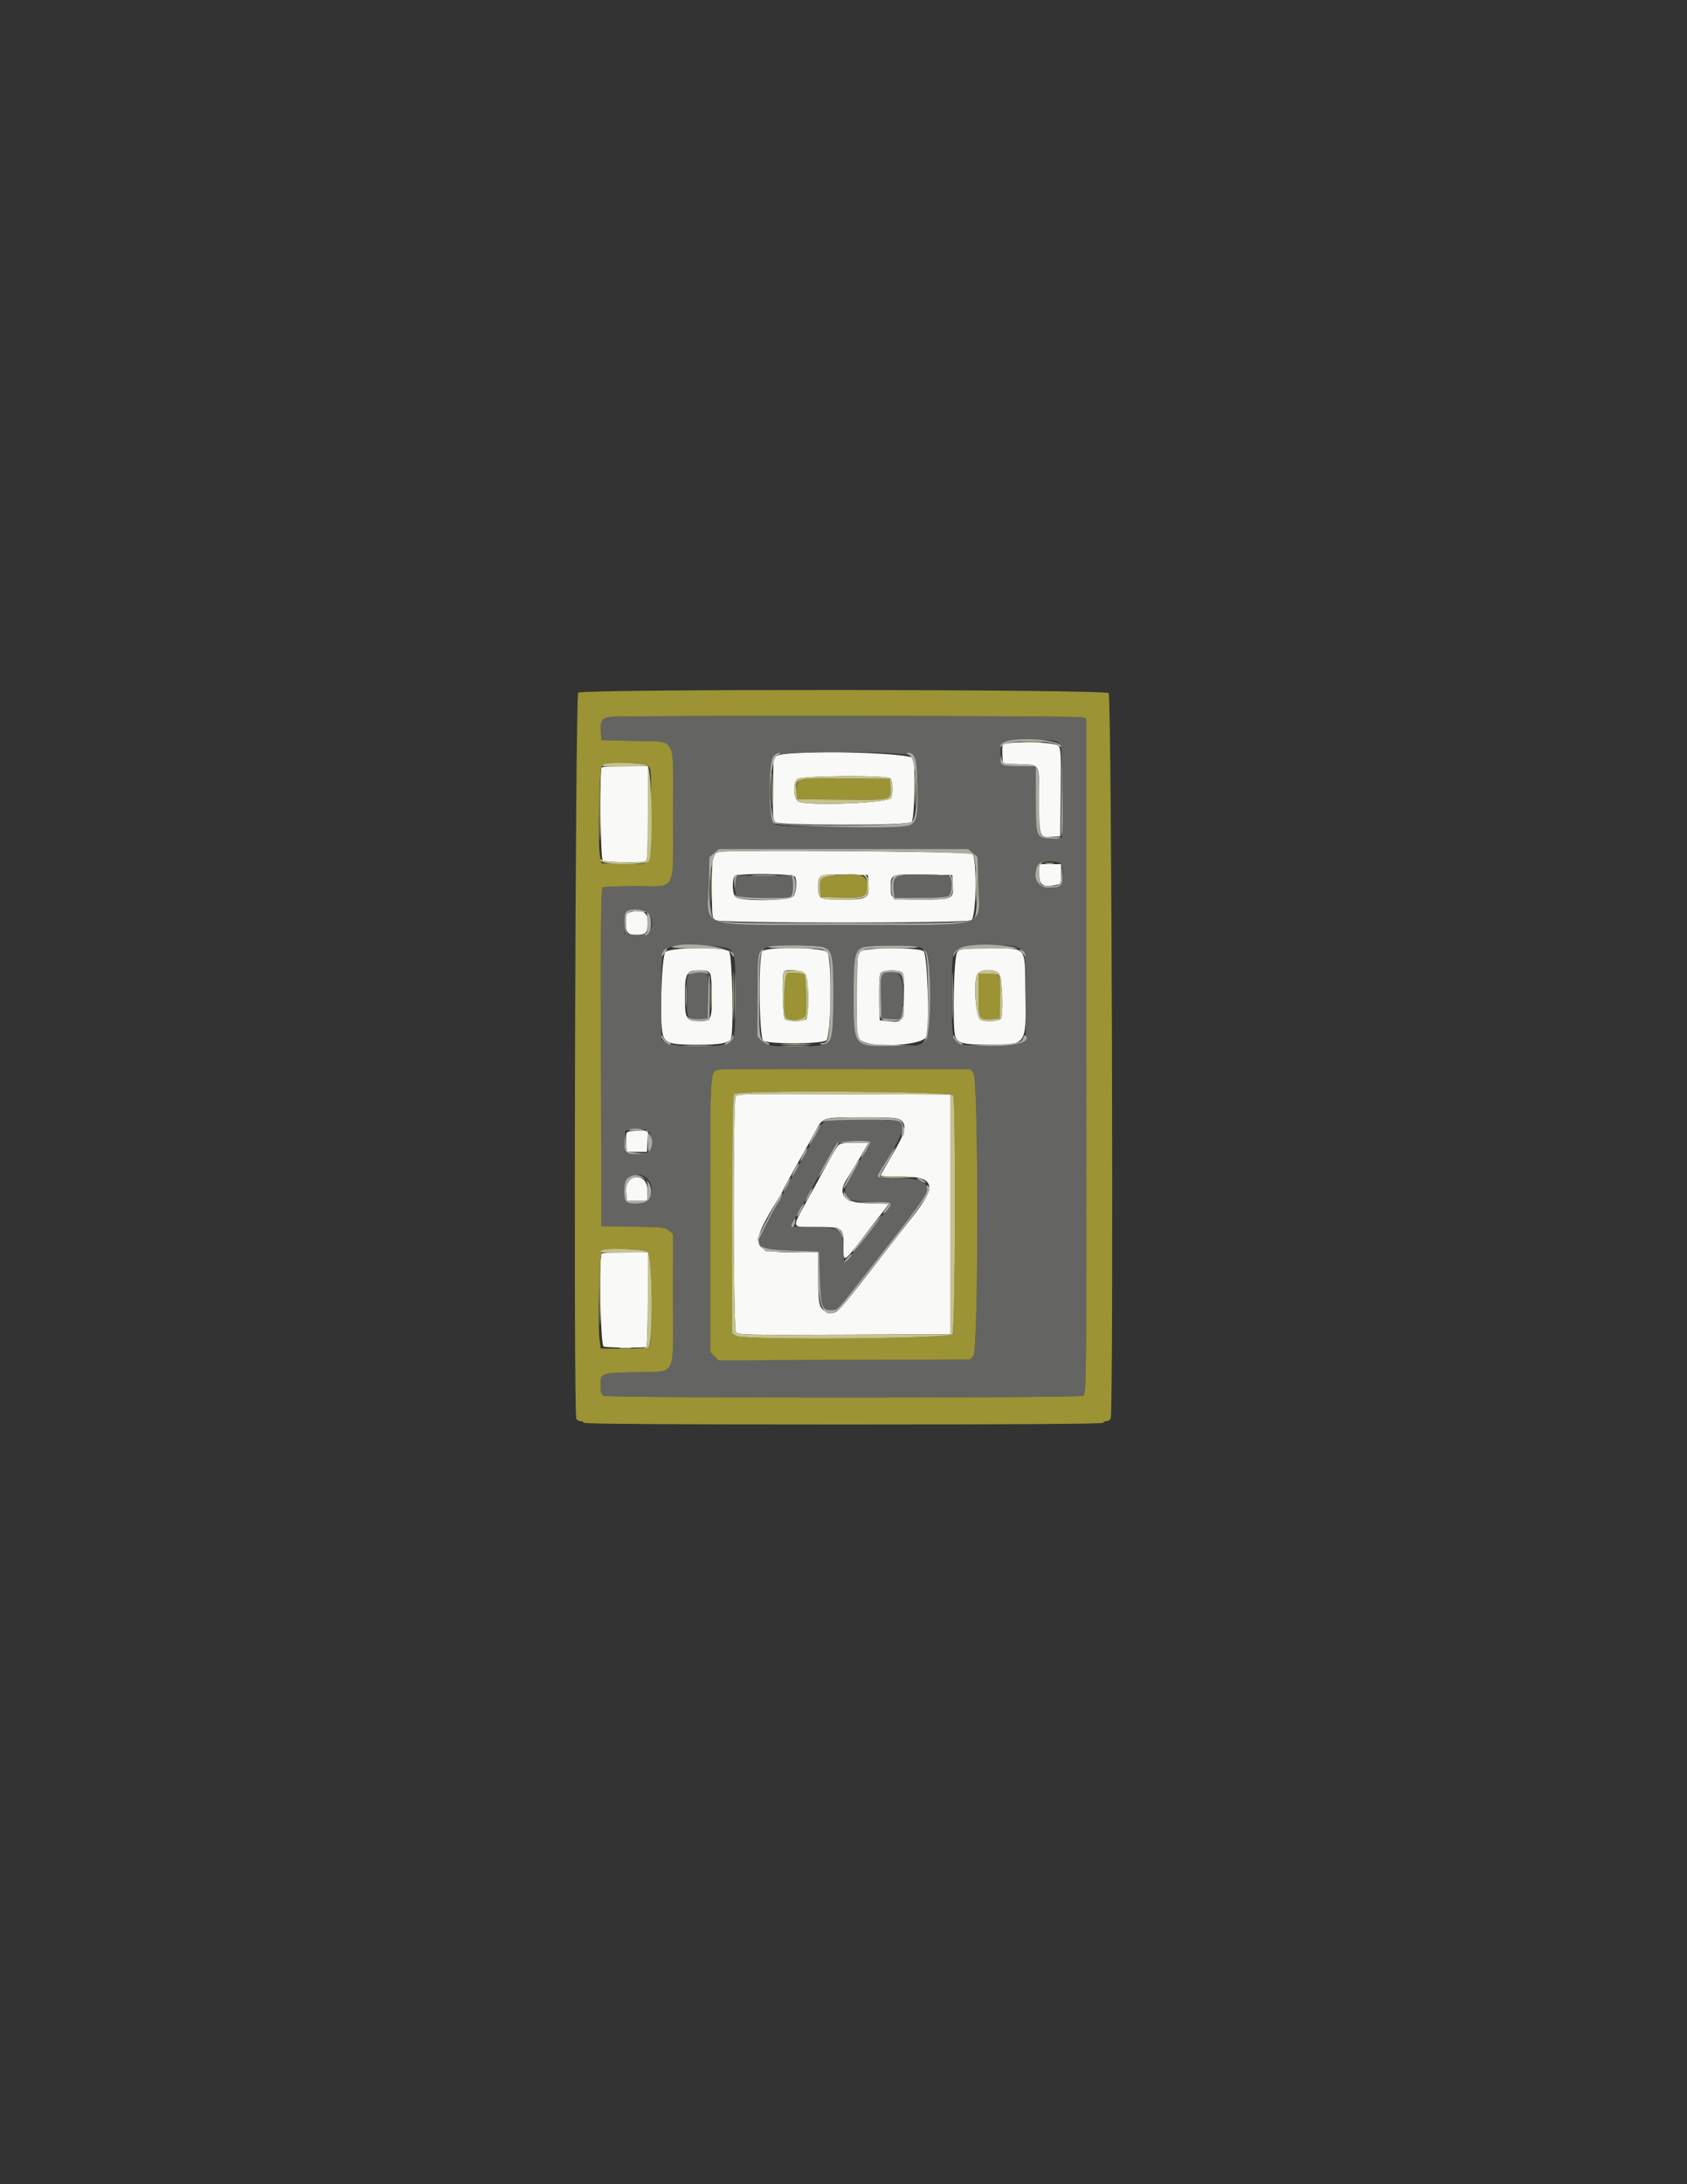
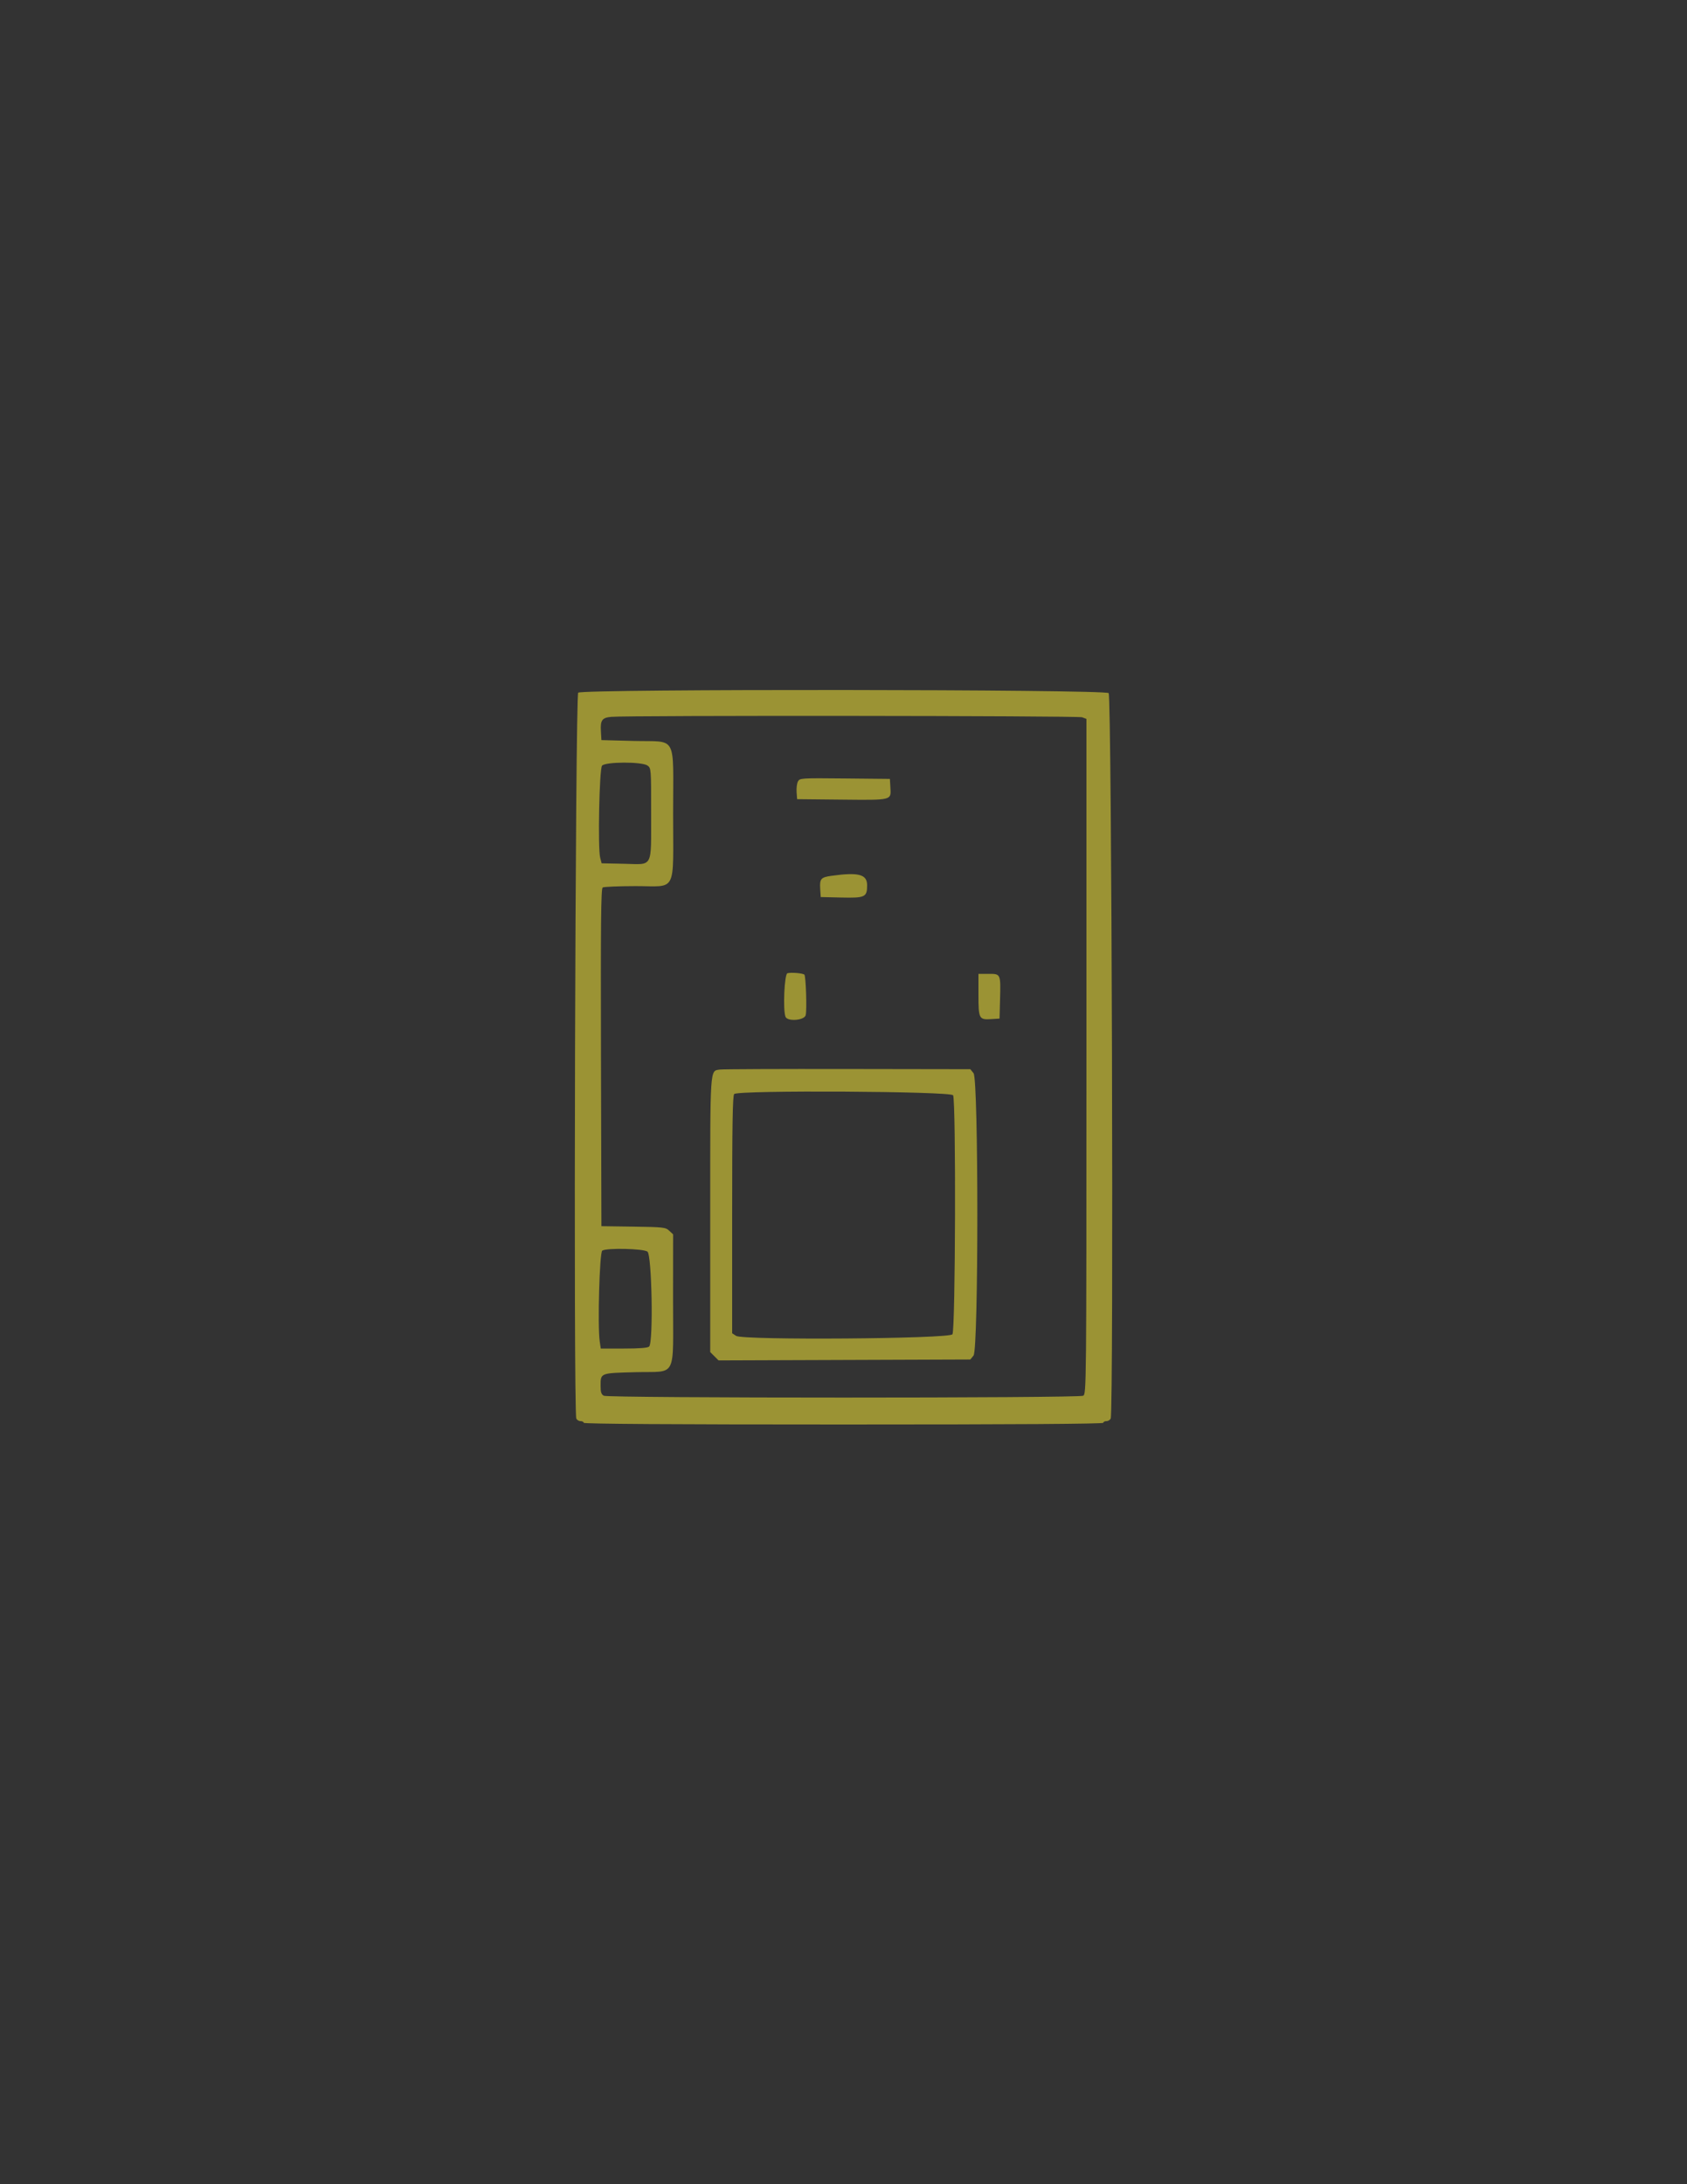
<svg xmlns="http://www.w3.org/2000/svg" id="svg" width="400" height="517.647" viewBox="0, 0, 400,517.647">
  <rect x="0" y="0" width="400" height="517.647" fill="#333333" stroke="none" />
  <g id="svgg">
-     <path id="path0" d="M237.764 176.551 C 237.647 176.854,237.608 177.979,237.676 179.051 L 237.800 181.000 241.578 181.116 C 246.705 181.274,246.400 180.724,246.400 189.800 C 246.400 198.569,246.383 198.520,249.469 198.323 L 251.400 198.200 251.507 187.839 C 251.602 178.622,251.540 177.397,250.945 176.739 C 250.066 175.768,238.129 175.597,237.764 176.551 M184.800 178.923 L 183.400 179.400 183.291 186.844 C 183.196 193.403,183.262 194.354,183.853 194.844 C 184.836 195.660,215.156 195.667,216.139 194.851 C 216.860 194.253,217.151 180.772,216.466 179.693 C 215.619 178.358,188.396 177.696,184.800 178.923 M142.667 181.867 C 142.128 182.405,142.362 203.471,142.912 203.927 C 143.427 204.354,151.565 204.535,152.900 204.149 C 153.545 203.962,153.600 203.070,153.600 192.773 L 153.600 181.600 148.267 181.600 C 145.333 181.600,142.813 181.720,142.667 181.867 M211.120 184.480 C 211.671 185.031,211.758 188.332,211.243 189.145 C 210.503 190.312,192.136 191.040,189.426 190.010 C 188.170 189.532,187.892 185.765,189.029 184.629 C 189.847 183.810,210.312 183.672,211.120 184.480 M170.600 201.884 C 168.855 202.324,168.800 202.580,168.800 210.235 C 168.800 217.425,168.818 217.582,169.700 218.086 C 171.018 218.839,228.982 218.839,230.300 218.086 C 231.513 217.393,231.726 203.334,230.539 202.349 C 229.880 201.802,172.684 201.359,170.600 201.884 M246.400 207.150 C 246.400 209.778,247.223 210.332,250.273 209.760 C 251.597 209.511,251.600 209.506,251.600 207.155 L 251.600 204.800 249.000 204.800 L 246.400 204.800 246.400 207.150 M188.557 207.833 C 189.008 209.008,188.804 211.416,188.177 212.311 C 187.316 213.540,175.371 213.703,174.302 212.500 C 173.660 211.777,173.559 208.637,174.147 207.686 C 174.652 206.869,188.241 207.007,188.557 207.833 M205.922 209.544 C 206.117 212.950,205.700 213.200,199.818 213.200 C 194.204 213.200,194.000 213.095,194.000 210.200 C 194.000 207.228,194.146 207.162,200.391 207.289 L 205.800 207.400 205.922 209.544 M225.919 209.653 C 226.102 213.136,225.967 213.200,218.386 213.200 C 211.260 213.200,211.200 213.175,211.200 210.200 C 211.200 207.164,211.191 207.168,218.919 207.291 L 225.800 207.400 225.919 209.653 M149.100 216.276 C 148.546 216.421,148.400 216.895,148.400 218.549 C 148.400 221.069,148.852 221.600,151.000 221.600 C 153.146 221.600,153.600 221.069,153.600 218.563 C 153.600 216.062,152.349 215.427,149.100 216.276 M157.762 225.641 C 156.843 226.656,156.366 242.555,157.173 245.263 C 157.770 247.263,158.962 247.600,165.434 247.600 C 170.599 247.600,172.665 247.251,173.286 246.275 C 174.021 245.119,173.641 226.161,172.869 225.462 C 171.623 224.335,158.807 224.487,157.762 225.641 M180.749 225.461 C 179.759 226.654,179.966 245.893,180.976 246.632 C 182.155 247.494,194.668 247.448,195.911 246.577 C 197.085 245.755,197.320 227.320,196.177 225.689 C 195.336 224.488,181.724 224.287,180.749 225.461 M203.862 225.531 C 203.284 226.171,203.200 227.509,203.200 236.122 L 203.200 245.982 204.280 246.691 C 207.029 248.495,218.865 247.732,219.638 245.701 C 220.467 243.520,219.920 226.124,219.000 225.429 C 217.690 224.441,204.770 224.528,203.862 225.531 M226.962 225.642 C 226.155 226.533,225.771 243.073,226.498 245.660 C 226.929 247.198,228.562 247.600,234.360 247.598 C 243.543 247.594,243.325 247.903,243.131 235.141 C 242.961 223.900,243.703 224.800,234.600 224.800 C 228.119 224.800,227.680 224.848,226.962 225.642 M168.386 230.774 C 168.614 231.199,168.800 233.551,168.800 236.000 C 168.800 241.593,168.605 242.000,165.917 242.000 C 162.678 242.000,162.400 241.544,162.400 236.227 C 162.400 230.575,162.715 230.000,165.809 230.000 C 167.538 230.000,168.055 230.155,168.386 230.774 M190.977 230.889 C 191.768 232.017,191.885 240.755,191.120 241.520 C 190.856 241.784,189.722 242.000,188.600 242.000 C 187.478 242.000,186.344 241.784,186.080 241.520 C 185.564 241.004,185.370 230.763,185.867 230.267 C 186.587 229.547,190.359 230.006,190.977 230.889 M213.963 230.556 C 214.273 230.929,214.388 232.802,214.312 236.245 C 214.183 242.166,214.015 242.422,210.530 242.022 L 208.600 241.800 208.488 236.455 C 208.413 232.856,208.527 230.929,208.837 230.555 C 209.457 229.808,213.343 229.808,213.963 230.556 M236.977 230.889 C 237.614 231.798,237.909 239.930,237.357 241.367 C 237.085 242.077,233.446 242.270,232.433 241.629 C 231.364 240.952,230.784 232.950,231.664 231.019 C 232.316 229.588,236.003 229.498,236.977 230.889 M174.416 259.971 C 173.765 261.186,173.846 314.838,174.500 315.728 C 174.963 316.358,176.864 316.401,200.200 316.304 L 225.400 316.200 225.400 287.800 L 225.400 259.400 200.116 259.297 C 175.439 259.197,174.821 259.213,174.416 259.971 M213.511 265.423 C 215.135 266.560,214.716 268.362,211.600 273.628 C 210.060 276.230,208.800 278.458,208.800 278.580 C 208.800 278.701,210.735 278.801,213.100 278.801 C 221.775 278.805,222.399 280.786,216.187 288.600 C 214.613 290.580,211.937 294.000,210.239 296.200 C 198.355 311.605,198.451 311.500,196.614 311.039 C 194.268 310.451,194.000 309.618,194.000 302.925 L 194.000 296.800 188.174 296.800 C 177.953 296.800,177.544 295.297,184.667 283.908 C 185.180 283.087,185.600 282.321,185.600 282.206 C 185.600 282.029,188.250 277.225,192.002 270.600 C 192.500 269.720,193.264 268.321,193.699 267.491 C 195.089 264.840,195.248 264.800,204.400 264.800 C 211.194 264.800,212.776 264.908,213.511 265.423 M148.564 268.551 C 148.447 268.854,148.408 269.979,148.476 271.051 L 148.600 273.000 151.000 273.000 L 153.400 273.000 153.519 270.500 L 153.638 268.000 151.207 268.000 C 149.511 268.000,148.711 268.167,148.564 268.551 M198.710 271.500 C 198.372 271.885,197.418 273.460,196.590 275.000 C 195.761 276.540,193.580 280.517,191.742 283.838 C 187.533 291.441,187.368 290.800,193.538 290.800 C 199.910 290.800,200.000 290.863,200.000 295.331 C 200.000 299.581,199.638 299.844,206.948 290.300 L 210.854 285.200 206.481 285.200 C 200.139 285.200,198.264 283.170,200.936 279.193 C 201.450 278.427,202.797 276.225,203.928 274.300 L 205.986 270.800 202.655 270.800 C 199.983 270.800,199.202 270.939,198.710 271.500 M149.053 279.712 C 148.502 280.115,148.379 280.693,148.476 282.412 L 148.600 284.600 151.000 284.600 L 153.400 284.600 153.522 282.468 C 153.697 279.418,151.395 277.999,149.053 279.712 M142.667 297.067 C 141.968 297.765,142.381 318.762,143.100 319.112 C 143.650 319.380,151.322 319.485,153.200 319.250 C 153.456 319.218,153.600 315.167,153.600 308.000 L 153.600 296.800 148.267 296.800 C 145.333 296.800,142.813 296.920,142.667 297.067 " stroke="none" fill="#f9f9f8" fill-rule="evenodd" />
-     <path id="path1" d="M144.931 169.891 C 142.758 170.089,142.330 170.678,142.478 173.268 L 142.600 175.400 150.259 175.600 C 160.746 175.874,159.600 173.765,159.600 192.787 C 159.600 212.025,160.650 209.998,150.684 210.006 C 146.678 210.009,143.174 210.156,142.898 210.331 C 142.500 210.584,142.417 218.909,142.498 250.625 L 142.600 290.600 150.184 290.709 C 157.316 290.812,157.822 290.870,158.684 291.679 L 159.600 292.539 159.587 307.970 C 159.572 327.058,160.656 324.940,150.768 325.200 C 142.217 325.425,142.416 325.347,142.406 328.486 C 142.401 329.945,142.575 330.466,143.174 330.786 C 144.252 331.363,255.748 331.363,256.826 330.786 C 257.587 330.379,257.600 329.056,257.600 250.376 L 257.600 170.380 256.574 169.990 C 255.607 169.623,148.929 169.528,144.931 169.891 M251.086 176.114 C 251.736 176.764,251.800 177.798,251.800 187.714 L 251.800 198.600 249.212 198.600 C 245.643 198.600,245.613 198.521,245.606 189.100 L 245.600 181.600 242.033 181.600 C 237.216 181.600,237.200 181.590,237.200 178.806 C 237.200 175.397,237.564 175.245,245.486 175.341 C 249.590 175.391,250.486 175.514,251.086 176.114 M216.638 179.241 C 217.744 180.462,218.023 191.988,216.998 194.148 C 216.095 196.051,215.898 196.070,198.571 195.922 C 184.946 195.807,184.099 195.757,183.371 195.029 C 182.203 193.861,182.195 180.532,183.362 179.243 C 184.557 177.921,215.441 177.920,216.638 179.241 M230.678 202.164 L 231.800 203.129 231.931 209.038 C 232.182 220.377,235.890 219.197,200.000 219.197 C 164.110 219.197,167.818 220.377,168.069 209.038 L 168.200 203.129 169.322 202.164 L 170.445 201.200 200.000 201.200 L 229.555 201.200 230.678 202.164 M251.682 204.919 C 252.358 205.983,252.037 209.552,251.226 209.986 C 247.714 211.865,243.766 208.110,246.100 205.110 C 247.002 203.951,250.980 203.814,251.682 204.919 M174.823 207.600 C 174.050 208.115,174.026 211.986,174.793 212.396 C 175.599 212.827,186.306 212.964,187.367 212.557 C 188.027 212.304,188.340 207.625,187.700 207.578 C 185.691 207.433,175.047 207.451,174.823 207.600 M213.680 207.491 C 212.109 207.685,211.649 208.621,211.907 211.100 L 212.084 212.800 218.068 212.800 C 221.428 212.800,224.392 212.618,224.826 212.386 C 225.729 211.903,225.941 208.501,225.120 207.680 C 224.657 207.217,216.939 207.089,213.680 207.491 M153.777 216.489 C 155.708 219.245,154.260 221.684,150.790 221.521 L 148.200 221.400 148.079 219.066 C 147.924 216.071,148.324 215.600,151.026 215.600 C 152.772 215.600,153.267 215.760,153.777 216.489 M172.863 224.873 C 174.270 225.796,174.406 226.840,174.360 236.350 C 174.314 245.951,174.240 246.362,172.388 247.314 C 170.398 248.338,159.526 248.171,157.881 247.091 L 156.800 246.382 156.806 236.291 C 156.813 225.521,156.855 225.283,158.880 224.521 C 160.963 223.737,171.538 224.004,172.863 224.873 M195.183 224.454 C 197.348 225.209,197.600 226.413,197.600 236.000 C 197.600 248.099,197.678 247.996,188.600 247.996 C 179.376 247.996,179.600 248.292,179.600 236.085 C 179.600 225.972,179.693 225.470,181.731 224.583 C 183.327 223.889,193.289 223.794,195.183 224.454 M217.688 224.418 C 220.328 225.151,220.400 225.456,220.400 235.915 C 220.400 248.316,220.635 248.000,211.400 248.000 C 202.307 248.000,202.400 248.124,202.400 235.927 C 202.400 226.323,202.666 225.090,204.872 224.455 C 206.681 223.933,215.849 223.907,217.688 224.418 M241.149 224.442 C 243.118 225.129,243.200 225.603,243.200 236.364 L 243.200 246.382 242.119 247.091 C 240.474 248.171,229.602 248.338,227.612 247.314 C 225.748 246.356,225.680 245.955,225.680 236.000 C 225.680 226.037,225.748 225.639,227.612 224.701 C 229.253 223.874,238.985 223.688,241.149 224.442 M163.700 230.812 C 162.837 231.159,162.800 231.372,162.800 235.938 C 162.800 241.453,162.941 241.710,165.869 241.523 L 167.800 241.400 167.912 236.231 C 167.997 232.365,167.896 230.981,167.512 230.737 C 166.845 230.314,164.842 230.354,163.700 230.812 M209.288 230.737 C 208.904 230.981,208.803 232.365,208.888 236.231 L 209.000 241.400 211.287 241.520 C 214.070 241.665,214.188 241.422,214.185 235.551 C 214.182 230.742,212.259 228.852,209.288 230.737 M230.836 254.344 C 232.030 255.820,232.030 319.780,230.835 321.256 L 230.071 322.200 200.225 322.308 L 170.379 322.415 169.389 321.426 L 168.400 320.436 168.400 287.907 C 168.400 252.317,168.297 253.859,170.704 253.480 C 171.307 253.385,184.911 253.328,200.936 253.354 L 230.071 253.400 230.836 254.344 M195.752 265.653 C 195.286 265.886,194.519 266.824,194.049 267.738 C 193.579 268.652,192.636 270.390,191.953 271.600 C 191.271 272.810,190.168 274.790,189.503 276.000 C 188.838 277.210,188.163 278.380,188.002 278.600 C 187.841 278.820,186.882 280.557,185.870 282.461 C 184.858 284.365,183.638 286.615,183.158 287.461 C 178.436 295.796,178.588 296.086,187.857 296.391 L 194.200 296.600 194.400 302.887 C 194.605 309.344,194.835 310.210,196.400 310.416 C 198.391 310.678,198.761 310.347,203.866 303.750 C 221.235 281.306,220.129 282.854,219.782 281.471 C 219.363 279.803,217.473 279.200,212.663 279.200 C 207.415 279.200,207.504 279.460,210.879 273.986 C 213.680 269.442,214.446 267.219,213.632 266.000 C 213.132 265.253,197.176 264.943,195.752 265.653 M153.900 268.321 C 154.614 269.223,154.531 272.212,153.771 272.971 C 153.013 273.730,149.197 273.837,148.480 273.120 C 147.959 272.599,147.829 268.887,148.306 268.140 C 148.981 267.084,153.025 267.215,153.900 268.321 M206.400 270.722 C 206.400 270.899,205.879 271.865,205.243 272.868 C 201.288 279.104,199.944 281.947,200.476 282.946 C 201.340 284.569,202.033 284.774,206.700 284.787 C 211.598 284.801,211.942 284.995,210.291 286.804 C 209.791 287.352,207.864 289.780,206.008 292.200 C 204.151 294.620,202.531 296.690,202.407 296.800 C 202.283 296.910,201.867 297.495,201.482 298.100 C 200.396 299.806,200.000 299.422,200.000 296.660 C 200.000 291.364,199.267 290.800,192.381 290.800 C 189.752 290.800,187.600 290.700,187.600 290.577 C 187.600 290.346,188.274 289.109,191.427 283.553 C 192.443 281.761,193.953 279.014,194.781 277.448 C 196.837 273.562,198.008 271.495,198.492 270.900 C 198.948 270.338,206.400 270.170,206.400 270.722 M153.777 279.689 C 155.576 282.257,154.123 285.200,151.057 285.200 C 148.436 285.200,148.000 284.765,148.000 282.149 C 148.000 278.859,152.002 277.155,153.777 279.689 " stroke="none" fill="#646463" fill-rule="evenodd" />
    <path id="path2" d="M137.100 164.157 C 136.395 164.692,135.944 334.346,136.643 336.167 C 136.776 336.515,137.226 336.800,137.643 336.800 C 138.059 336.800,138.400 336.980,138.400 337.200 C 138.400 337.465,159.200 337.600,200.000 337.600 C 240.800 337.600,261.600 337.465,261.600 337.200 C 261.600 336.980,261.941 336.800,262.357 336.800 C 262.774 336.800,263.224 336.515,263.357 336.167 C 264.083 334.276,263.602 164.925,262.869 164.262 C 261.868 163.356,138.290 163.253,137.100 164.157 M256.574 169.990 L 257.600 170.380 257.600 250.376 C 257.600 329.056,257.587 330.379,256.826 330.786 C 255.748 331.363,144.252 331.363,143.174 330.786 C 142.575 330.466,142.401 329.945,142.406 328.486 C 142.416 325.347,142.217 325.425,150.768 325.200 C 160.656 324.940,159.572 327.058,159.587 307.970 L 159.600 292.539 158.684 291.679 C 157.822 290.870,157.316 290.812,150.184 290.709 L 142.600 290.600 142.498 250.625 C 142.417 218.909,142.500 210.584,142.898 210.331 C 143.174 210.156,146.678 210.009,150.684 210.006 C 160.650 209.998,159.600 212.025,159.600 192.787 C 159.600 173.765,160.746 175.874,150.259 175.600 L 142.600 175.400 142.478 173.268 C 142.330 170.678,142.758 170.089,144.931 169.891 C 148.929 169.528,255.607 169.623,256.574 169.990 M153.511 181.423 C 154.392 182.040,154.400 182.136,154.387 192.723 C 154.371 205.971,154.966 204.859,147.972 204.712 L 142.650 204.600 142.306 203.269 C 141.721 201.008,142.102 182.239,142.749 181.461 C 143.529 180.522,152.182 180.492,153.511 181.423 M189.195 185.209 C 188.953 185.661,188.811 186.789,188.878 187.715 L 189.000 189.400 199.551 189.507 C 211.596 189.629,211.297 189.703,211.119 186.636 L 211.000 184.600 200.318 184.493 C 189.895 184.390,189.624 184.407,189.195 185.209 M197.102 207.572 C 194.644 207.914,194.326 208.286,194.476 210.644 L 194.600 212.600 199.459 212.712 C 205.132 212.843,205.600 212.620,205.600 209.786 C 205.600 207.204,203.556 206.671,197.102 207.572 M186.700 230.656 C 185.985 230.863,185.610 239.317,186.243 240.967 C 186.698 242.153,190.725 241.838,191.037 240.593 C 191.346 239.366,191.084 231.350,190.724 230.990 C 190.373 230.640,187.565 230.406,186.700 230.656 M232.000 235.751 C 232.000 241.472,232.127 241.711,235.069 241.523 L 237.000 241.400 237.116 237.000 C 237.281 230.757,237.301 230.800,234.392 230.800 L 232.000 230.800 232.000 235.751 M170.704 253.480 C 168.297 253.859,168.400 252.317,168.400 287.907 L 168.400 320.436 169.389 321.426 L 170.379 322.415 200.225 322.308 L 230.071 322.200 230.835 321.256 C 232.030 319.780,232.030 255.820,230.836 254.344 L 230.071 253.400 200.936 253.354 C 184.911 253.328,171.307 253.385,170.704 253.480 M225.986 259.574 C 226.693 260.895,226.546 315.248,225.832 316.224 C 225.040 317.307,176.170 317.666,174.543 316.600 L 173.600 315.982 173.600 287.871 C 173.600 266.540,173.716 259.644,174.080 259.280 C 175.028 258.332,225.474 258.617,225.986 259.574 M153.511 296.623 C 154.565 297.361,154.942 318.098,153.920 319.120 C 153.593 319.447,151.685 319.600,147.945 319.600 L 142.449 319.600 142.199 317.900 C 141.665 314.272,142.153 296.799,142.800 296.391 C 143.860 295.722,152.492 295.909,153.511 296.623 " stroke="none" fill="#9b9334" fill-rule="evenodd" />
-     <path id="path3" d="M242.700 175.895 C 243.855 175.976,245.745 175.976,246.900 175.895 C 248.055 175.814,247.110 175.748,244.800 175.748 C 242.490 175.748,241.545 175.814,242.700 175.895 M142.882 181.300 C 142.552 181.697,143.614 181.775,148.033 181.679 L 153.600 181.558 153.600 192.752 C 153.600 203.069,153.545 203.962,152.900 204.149 C 151.444 204.570,143.424 204.352,142.847 203.876 C 142.385 203.495,142.309 203.520,142.468 204.000 C 142.793 204.987,153.093 205.089,153.834 204.112 C 154.908 202.696,154.616 182.197,153.511 181.423 C 152.358 180.615,143.537 180.513,142.882 181.300 M182.962 187.000 C 182.962 190.520,183.024 191.906,183.098 190.081 C 183.172 188.256,183.172 185.376,183.097 183.681 C 183.022 181.986,182.961 183.480,182.962 187.000 M216.961 187.200 C 216.961 190.610,217.022 192.005,217.097 190.300 C 217.172 188.595,217.172 185.805,217.097 184.100 C 217.022 182.395,216.961 183.790,216.961 187.200 M142.174 192.800 C 142.174 198.410,142.230 200.705,142.299 197.900 C 142.368 195.095,142.368 190.505,142.299 187.700 C 142.230 184.895,142.174 187.190,142.174 192.800 M189.029 184.629 C 187.892 185.765,188.170 189.532,189.426 190.010 C 192.136 191.040,210.503 190.312,211.243 189.145 C 211.758 188.332,211.671 185.031,211.120 184.480 C 210.312 183.672,189.847 183.810,189.029 184.629 M211.119 186.636 C 211.297 189.703,211.596 189.629,199.551 189.507 L 189.000 189.400 188.878 187.715 C 188.626 184.250,188.193 184.373,200.318 184.493 L 211.000 184.600 211.119 186.636 M168.561 210.000 C 168.561 213.410,168.622 214.805,168.697 213.100 C 168.772 211.395,168.772 208.605,168.697 206.900 C 168.622 205.195,168.561 206.590,168.561 210.000 M231.361 210.000 C 231.361 213.410,231.422 214.805,231.497 213.100 C 231.572 211.395,231.572 208.605,231.497 206.900 C 231.422 205.195,231.361 206.590,231.361 210.000 M247.900 204.682 C 248.395 204.778,249.205 204.778,249.700 204.682 C 250.195 204.587,249.790 204.509,248.800 204.509 C 247.810 204.509,247.405 204.587,247.900 204.682 M194.480 207.680 C 193.857 208.303,193.857 212.097,194.480 212.720 C 195.356 213.596,204.528 213.363,205.360 212.444 C 206.388 211.309,206.118 207.455,205.000 207.289 C 204.269 207.181,204.260 207.208,204.900 207.605 C 205.394 207.912,205.600 208.555,205.600 209.791 C 205.600 212.619,205.130 212.843,199.459 212.712 L 194.600 212.600 194.476 210.644 C 194.326 208.286,194.644 207.914,197.102 207.572 L 199.000 207.307 196.980 207.253 C 195.869 207.224,194.744 207.416,194.480 207.680 M173.772 236.000 C 173.772 241.170,173.829 243.285,173.899 240.700 C 173.968 238.115,173.968 233.885,173.899 231.300 C 173.829 228.715,173.772 230.830,173.772 236.000 M185.867 230.267 C 185.370 230.763,185.564 241.004,186.080 241.520 C 186.344 241.784,187.478 242.000,188.600 242.000 C 191.479 242.000,191.600 241.774,191.600 236.409 C 191.600 230.578,191.297 230.000,188.244 230.000 C 187.083 230.000,186.013 230.120,185.867 230.267 M231.664 231.019 C 230.784 232.950,231.364 240.952,232.433 241.629 C 233.446 242.270,237.085 242.077,237.357 241.367 C 237.909 239.930,237.614 231.798,236.977 230.889 C 236.003 229.498,232.316 229.588,231.664 231.019 M190.724 230.990 C 191.084 231.350,191.346 239.366,191.037 240.593 C 190.725 241.838,186.698 242.153,186.243 240.967 C 185.610 239.317,185.985 230.863,186.700 230.656 C 187.565 230.406,190.373 230.640,190.724 230.990 M237.009 231.700 C 237.132 232.195,237.180 234.580,237.116 237.000 L 237.000 241.400 235.069 241.523 C 232.127 241.711,232.000 241.472,232.000 235.751 L 232.000 230.800 234.392 230.800 C 236.540 230.800,236.808 230.892,237.009 231.700 M168.554 236.000 C 168.554 238.750,168.618 239.875,168.696 238.500 C 168.774 237.125,168.774 234.875,168.696 233.500 C 168.618 232.125,168.554 233.250,168.554 236.000 M185.718 247.498 C 187.433 247.573,190.133 247.572,191.718 247.497 C 193.303 247.421,191.900 247.359,188.600 247.360 C 185.300 247.361,184.003 247.422,185.718 247.498 M174.080 259.280 C 173.716 259.644,173.600 266.540,173.600 287.871 L 173.600 315.982 174.543 316.600 C 176.170 317.666,225.040 317.307,225.832 316.224 C 226.546 315.248,226.693 260.895,225.986 259.574 C 225.474 258.617,175.028 258.332,174.080 259.280 M225.400 287.800 L 225.400 316.200 200.200 316.304 C 176.864 316.401,174.963 316.358,174.500 315.728 C 173.846 314.838,173.765 261.186,174.416 259.971 C 174.821 259.213,175.439 259.197,200.116 259.297 L 225.400 259.400 225.400 287.800 M208.753 278.914 C 208.926 279.087,211.033 279.176,213.434 279.112 L 217.800 278.996 213.118 278.798 C 210.544 278.689,208.579 278.741,208.753 278.914 M142.900 296.265 C 141.519 296.822,142.904 296.989,147.999 296.879 L 153.600 296.758 153.600 307.979 C 153.600 316.262,153.478 319.200,153.133 319.200 C 152.877 319.200,152.782 319.316,152.924 319.457 C 153.065 319.598,153.455 319.486,153.790 319.208 C 154.934 318.259,154.676 297.439,153.511 296.623 C 152.642 296.014,144.225 295.730,142.900 296.265 M142.174 307.800 C 142.175 313.520,142.231 315.804,142.299 312.876 C 142.368 309.948,142.367 305.268,142.299 302.476 C 142.230 299.684,142.174 302.080,142.174 307.800 M147.107 319.490 C 147.826 319.579,148.906 319.577,149.507 319.486 C 150.108 319.395,149.520 319.322,148.200 319.324 C 146.880 319.326,146.388 319.401,147.107 319.490 " stroke="none" fill="#c4c38c" fill-rule="evenodd" />
-     <path id="path4" d="M239.400 175.476 C 238.076 175.691,237.200 176.268,237.200 176.925 C 237.200 177.161,237.454 177.005,237.765 176.581 C 238.616 175.416,249.470 175.401,250.756 176.562 C 251.220 176.981,251.600 177.138,251.600 176.911 C 251.600 175.564,244.213 174.695,239.400 175.476 M251.693 187.900 L 251.600 198.400 249.633 198.400 C 246.218 198.400,246.400 198.841,246.400 190.583 C 246.400 180.841,246.606 181.258,241.733 181.115 C 237.957 181.004,237.826 180.968,237.557 180.000 L 237.280 179.000 237.240 180.057 C 237.188 181.431,237.712 181.600,242.033 181.600 L 245.600 181.600 245.606 189.100 C 245.613 198.434,245.657 198.554,249.115 198.719 C 252.261 198.870,252.036 199.768,251.900 187.593 L 251.786 177.400 251.693 187.900 M183.362 179.243 C 182.195 180.532,182.203 193.861,183.371 195.029 C 184.165 195.823,210.106 196.465,214.663 195.803 C 217.327 195.417,217.700 194.195,217.535 186.408 C 217.393 179.752,216.996 178.372,215.238 178.416 C 214.840 178.426,215.005 178.652,215.675 179.016 C 217.466 179.988,217.973 193.002,216.286 194.687 C 215.126 195.845,185.377 195.995,183.961 194.850 C 182.033 193.290,182.330 180.098,184.317 179.020 C 184.989 178.655,185.158 178.426,184.762 178.416 C 184.411 178.407,183.781 178.779,183.362 179.243 M169.322 202.164 L 168.200 203.129 168.069 209.038 C 167.818 220.377,164.110 219.197,200.000 219.197 C 235.890 219.197,232.182 220.377,231.931 209.038 L 231.800 203.129 230.678 202.164 L 229.555 201.200 200.000 201.200 L 170.445 201.200 169.322 202.164 M230.686 202.513 C 231.466 203.292,231.947 212.289,231.403 215.918 C 230.953 218.923,232.293 218.800,200.000 218.800 C 168.528 218.800,169.150 218.848,168.659 216.395 C 167.657 211.387,168.530 202.646,170.094 202.011 C 172.021 201.228,229.879 201.708,230.686 202.513 M246.014 205.174 C 244.652 207.720,246.003 210.400,248.649 210.400 C 251.550 210.400,252.013 209.961,251.926 207.286 L 251.852 205.000 251.702 207.191 C 251.619 208.396,251.338 209.519,251.076 209.685 C 250.503 210.050,247.915 210.096,247.033 209.757 C 246.230 209.449,246.113 204.982,246.900 204.665 C 247.277 204.513,247.280 204.455,246.914 204.432 C 246.647 204.414,246.242 204.748,246.014 205.174 M174.159 207.762 C 174.041 208.071,174.018 208.926,174.108 209.662 C 174.259 210.893,174.277 210.867,174.336 209.333 C 174.371 208.417,174.625 207.576,174.900 207.465 C 175.292 207.307,175.289 207.256,174.887 207.232 C 174.606 207.214,174.278 207.453,174.159 207.762 M178.700 207.496 C 180.075 207.574,182.325 207.574,183.700 207.496 C 185.075 207.418,183.950 207.354,181.200 207.354 C 178.450 207.354,177.325 207.418,178.700 207.496 M187.500 207.465 C 188.287 207.782,188.170 212.249,187.367 212.557 C 186.192 213.008,175.589 212.822,174.674 212.335 C 173.884 211.914,173.853 211.933,174.349 212.535 C 175.057 213.393,186.590 213.535,187.733 212.699 C 189.091 211.706,188.905 207.145,187.510 207.232 C 187.109 207.256,187.107 207.306,187.500 207.465 M212.070 207.548 C 211.347 208.007,211.037 210.753,211.556 212.100 L 211.980 213.200 218.328 213.200 C 224.046 213.200,224.744 213.125,225.360 212.444 C 226.245 211.466,226.124 207.561,225.200 207.281 C 224.716 207.135,224.696 207.202,225.100 207.630 C 225.935 208.515,225.741 211.897,224.826 212.386 C 224.392 212.618,221.428 212.800,218.068 212.800 L 212.084 212.800 211.907 211.100 C 211.649 208.621,212.109 207.685,213.680 207.491 C 214.999 207.328,214.999 207.328,213.800 207.270 C 213.140 207.238,212.361 207.364,212.070 207.548 M148.428 216.166 C 147.794 216.930,148.028 221.303,148.710 221.438 C 148.990 221.494,149.036 221.449,148.810 221.337 C 148.585 221.225,148.400 220.072,148.400 218.774 C 148.400 216.115,148.774 215.821,151.838 216.072 L 153.400 216.200 153.522 218.563 C 153.605 220.182,153.480 221.030,153.122 221.257 C 152.743 221.497,152.733 221.589,153.086 221.594 C 154.372 221.610,154.857 218.031,153.777 216.489 C 153.025 215.415,149.241 215.187,148.428 216.166 M159.400 224.382 C 158.881 224.616,160.992 224.756,165.400 224.778 C 172.445 224.813,172.768 224.870,173.522 226.200 C 173.912 226.887,173.977 226.902,173.988 226.309 C 174.020 224.482,162.533 222.964,159.400 224.382 M182.200 224.400 C 181.711 224.610,184.134 224.755,188.438 224.772 C 197.762 224.809,196.939 223.700,196.836 236.089 C 196.752 246.259,196.585 247.200,194.871 247.200 C 194.539 247.200,194.373 247.306,194.503 247.437 C 194.633 247.567,195.130 247.549,195.606 247.398 C 197.285 246.865,197.600 245.066,197.600 236.000 C 197.600 226.413,197.348 225.209,195.183 224.454 C 193.671 223.927,183.400 223.884,182.200 224.400 M204.872 224.455 C 202.666 225.090,202.400 226.323,202.400 235.927 C 202.400 248.209,202.276 248.049,211.687 247.924 L 217.400 247.848 211.141 247.624 C 202.481 247.314,203.200 248.367,203.200 236.000 C 203.200 223.663,202.337 224.813,211.631 224.760 C 215.746 224.737,218.190 224.589,217.600 224.400 C 216.197 223.951,206.477 223.992,204.872 224.455 M227.601 224.701 C 226.796 225.103,226.162 225.739,226.108 226.200 C 226.047 226.721,226.098 226.790,226.253 226.400 C 226.828 224.955,227.643 224.800,234.647 224.800 L 241.542 224.800 242.371 225.854 C 243.246 226.966,243.467 226.846,242.808 225.616 C 241.876 223.873,230.612 223.195,227.601 224.701 M157.182 225.634 C 156.547 226.821,156.869 226.897,157.719 225.761 C 158.114 225.232,158.255 224.800,158.033 224.800 C 157.810 224.800,157.427 225.175,157.182 225.634 M180.223 225.689 C 179.701 226.433,179.600 228.130,179.600 236.107 L 179.600 245.636 180.582 246.618 C 181.122 247.158,181.887 247.593,182.282 247.584 C 182.733 247.575,182.538 247.368,181.760 247.029 C 180.015 246.269,180.000 246.173,180.000 235.856 C 180.000 228.106,180.103 226.432,180.623 225.689 C 180.965 225.200,181.155 224.800,181.045 224.800 C 180.935 224.800,180.565 225.200,180.223 225.689 M219.397 225.800 C 220.301 227.613,220.276 244.990,219.368 246.411 L 218.736 247.400 219.568 246.456 C 220.831 245.022,220.858 227.029,219.599 225.544 L 218.799 224.600 219.397 225.800 M174.171 236.000 C 174.171 240.950,174.228 242.975,174.299 240.500 C 174.369 238.025,174.369 233.975,174.299 231.500 C 174.228 229.025,174.171 231.050,174.171 236.000 M225.771 236.000 C 225.771 240.950,225.828 242.975,225.899 240.500 C 225.969 238.025,225.969 233.975,225.899 231.500 C 225.828 229.025,225.771 231.050,225.771 236.000 M163.376 230.570 C 162.687 231.076,162.782 231.091,164.224 230.707 C 165.117 230.470,166.338 230.398,166.936 230.548 L 168.023 230.821 167.912 236.111 L 167.800 241.400 165.869 241.523 C 164.708 241.597,163.671 241.438,163.269 241.123 C 162.666 240.651,162.655 240.671,163.164 241.318 C 163.610 241.886,164.195 242.011,165.964 241.918 L 168.200 241.800 168.312 236.455 C 168.387 232.856,168.273 230.929,167.963 230.555 C 167.360 229.829,164.374 229.838,163.376 230.570 M208.880 230.480 C 208.557 230.803,208.400 232.613,208.400 236.000 C 208.400 241.814,208.493 242.000,211.400 242.000 C 213.877 242.000,214.416 241.528,214.346 239.420 C 214.312 238.421,214.231 238.183,214.134 238.800 C 213.670 241.744,213.769 241.649,211.287 241.520 L 209.000 241.400 208.888 236.231 C 208.762 230.455,208.779 230.416,211.451 230.406 C 213.302 230.399,213.849 230.852,214.105 232.600 C 214.272 233.746,214.283 233.736,214.340 232.380 C 214.420 230.480,213.827 230.000,211.400 230.000 C 210.278 230.000,209.144 230.216,208.880 230.480 M162.548 236.000 C 162.548 238.310,162.614 239.255,162.695 238.100 C 162.776 236.945,162.776 235.055,162.695 233.900 C 162.614 232.745,162.548 233.690,162.548 236.000 M156.827 245.691 C 156.800 246.392,158.643 247.890,159.043 247.491 C 159.162 247.371,158.912 247.163,158.487 247.028 C 158.062 246.893,157.521 246.381,157.284 245.891 C 156.946 245.189,156.848 245.147,156.827 245.691 M173.632 245.687 C 173.614 246.065,173.105 246.643,172.500 246.971 C 171.895 247.299,171.605 247.575,171.856 247.584 C 172.659 247.612,174.122 246.163,173.888 245.570 C 173.718 245.139,173.655 245.167,173.632 245.687 M226.025 245.691 C 226.000 246.392,227.844 247.889,228.243 247.491 C 228.362 247.371,228.075 247.151,227.604 247.001 C 227.133 246.852,226.591 246.340,226.399 245.865 C 226.128 245.193,226.045 245.154,226.025 245.691 M242.621 245.933 C 242.227 247.175,241.415 247.349,234.800 247.606 L 228.600 247.848 234.313 247.924 C 240.898 248.012,244.646 246.913,243.086 245.353 C 242.969 245.236,242.760 245.497,242.621 245.933 M162.518 247.898 C 164.233 247.973,166.933 247.972,168.518 247.897 C 170.103 247.821,168.700 247.759,165.400 247.760 C 162.100 247.761,160.803 247.822,162.518 247.898 M185.682 247.896 C 187.158 247.973,189.678 247.973,191.282 247.897 C 192.887 247.821,191.680 247.758,188.600 247.758 C 185.520 247.757,184.207 247.819,185.682 247.896 M195.376 265.433 C 194.611 266.056,194.612 266.060,195.400 265.733 C 195.840 265.550,200.032 265.400,204.715 265.400 C 214.235 265.400,214.178 265.383,213.848 268.148 C 213.726 269.170,213.798 269.562,214.059 269.301 C 214.848 268.512,214.276 265.857,213.200 265.315 C 211.583 264.501,196.397 264.601,195.376 265.433 M193.904 267.300 C 193.010 268.668,191.458 271.855,191.907 271.400 C 192.409 270.892,194.880 266.400,194.658 266.400 C 194.567 266.400,194.227 266.805,193.904 267.300 M149.400 267.601 C 148.475 267.836,148.818 267.916,150.900 267.953 L 153.600 268.000 153.606 270.700 C 153.610 272.591,153.728 273.220,154.000 272.800 C 155.959 269.769,153.191 266.640,149.400 267.601 M148.067 270.420 C 147.982 273.218,148.382 273.618,151.180 273.533 L 153.400 273.466 151.000 273.233 L 148.600 273.000 148.367 270.600 L 148.134 268.200 148.067 270.420 M198.492 270.900 C 198.268 271.175,197.735 272.030,197.308 272.800 C 196.880 273.570,195.947 275.251,195.234 276.535 C 194.520 277.819,193.998 278.932,194.074 279.007 C 194.149 279.082,195.271 277.266,196.569 274.972 L 198.927 270.800 202.501 270.800 L 206.076 270.800 205.021 272.600 C 204.441 273.590,204.056 274.400,204.166 274.400 C 204.400 274.400,206.400 271.056,206.400 270.665 C 206.400 270.152,198.919 270.375,198.492 270.900 M190.420 273.561 C 189.960 274.463,189.660 275.200,189.752 275.200 C 190.053 275.200,191.638 272.305,191.444 272.111 C 191.341 272.007,190.880 272.660,190.420 273.561 M210.556 274.500 C 209.729 275.875,208.807 277.388,208.505 277.863 C 208.057 278.568,208.052 278.781,208.478 279.027 C 208.765 279.193,208.875 279.190,208.723 279.020 C 208.570 278.851,208.850 278.057,209.345 277.256 C 211.087 274.436,212.432 272.000,212.246 272.000 C 212.142 272.000,211.382 273.125,210.556 274.500 M201.810 277.892 C 200.814 279.592,200.000 281.243,200.000 281.559 C 200.000 281.876,200.415 281.340,200.923 280.368 C 201.431 279.396,202.336 277.745,202.936 276.700 C 203.535 275.655,203.934 274.800,203.823 274.800 C 203.711 274.800,202.805 276.191,201.810 277.892 M188.420 277.161 C 187.960 278.063,187.660 278.800,187.752 278.800 C 188.053 278.800,189.638 275.905,189.444 275.711 C 189.341 275.607,188.880 276.260,188.420 277.161 M148.629 279.429 C 147.870 280.187,147.763 284.003,148.480 284.720 C 149.368 285.608,153.069 285.323,153.777 284.311 C 156.133 280.948,151.501 276.556,148.629 279.429 M153.122 279.543 C 153.480 279.770,153.605 280.618,153.522 282.237 L 153.400 284.600 151.000 284.600 L 148.600 284.600 148.478 282.468 C 148.309 279.522,150.707 278.012,153.122 279.543 M186.400 280.800 C 185.951 281.680,185.674 282.400,185.784 282.400 C 185.894 282.400,186.351 281.680,186.800 280.800 C 187.249 279.920,187.526 279.200,187.416 279.200 C 187.306 279.200,186.849 279.920,186.400 280.800 M218.146 279.802 C 219.596 280.559,220.034 280.551,219.024 279.787 C 218.596 279.464,217.966 279.201,217.624 279.202 C 217.281 279.204,217.516 279.474,218.146 279.802 M219.804 281.655 C 220.070 282.734,218.783 284.598,210.044 295.800 C 208.671 297.560,205.866 301.160,203.811 303.800 C 199.306 309.588,198.570 310.386,197.684 310.447 C 194.856 310.643,194.630 310.123,194.400 302.887 L 194.200 296.600 187.857 296.391 C 181.264 296.174,179.995 295.764,180.002 293.856 C 180.004 293.268,183.688 286.148,184.791 284.600 C 185.165 284.075,185.616 282.800,185.428 282.800 C 185.114 282.800,179.600 293.144,179.600 293.732 C 179.600 294.075,180.034 294.860,180.564 295.478 L 181.529 296.600 187.764 296.728 L 194.000 296.856 194.000 302.774 C 194.000 312.092,196.558 313.848,201.232 307.740 C 202.205 306.469,205.040 302.813,207.533 299.615 C 220.671 282.763,221.099 282.128,220.022 281.071 C 219.652 280.706,219.602 280.838,219.804 281.655 M191.600 283.200 C 191.151 284.080,190.874 284.800,190.984 284.800 C 191.094 284.800,191.551 284.080,192.000 283.200 C 192.449 282.320,192.726 281.600,192.616 281.600 C 192.506 281.600,192.049 282.320,191.600 283.200 M200.012 282.838 C 199.999 283.513,201.209 284.809,201.831 284.787 C 202.034 284.780,201.917 284.555,201.571 284.287 C 201.225 284.019,200.735 283.440,200.483 283.000 C 200.127 282.380,200.022 282.343,200.012 282.838 M206.538 285.179 L 210.876 285.400 210.009 286.500 C 208.974 287.814,209.344 287.993,210.423 286.700 C 211.874 284.960,211.534 284.794,206.700 284.879 L 202.200 284.958 206.538 285.179 M189.623 286.650 C 189.153 287.448,188.852 288.186,188.956 288.289 C 189.059 288.393,189.520 287.740,189.980 286.839 C 191.015 284.811,190.781 284.688,189.623 286.650 M206.766 290.700 C 205.607 292.185,204.039 294.165,203.281 295.100 C 202.524 296.035,202.060 296.790,202.252 296.778 C 202.604 296.756,209.389 288.000,209.054 288.000 C 208.954 288.000,207.925 289.215,206.766 290.700 M188.014 289.574 C 187.508 290.520,187.494 290.800,187.953 290.800 C 188.148 290.800,188.393 290.350,188.498 289.800 C 188.727 288.601,188.573 288.529,188.014 289.574 M198.285 291.281 C 198.771 291.516,199.342 292.179,199.553 292.754 C 199.764 293.329,199.951 293.525,199.968 293.189 C 200.016 292.263,198.842 290.796,198.077 290.827 C 197.556 290.848,197.603 290.952,198.285 291.281 M200.770 298.255 C 200.236 298.835,200.055 299.230,200.366 299.133 C 200.893 298.968,202.313 297.200,201.919 297.200 C 201.820 297.200,201.303 297.675,200.770 298.255 " stroke="none" fill="#acaca2" fill-rule="evenodd" />
  </g>
</svg>